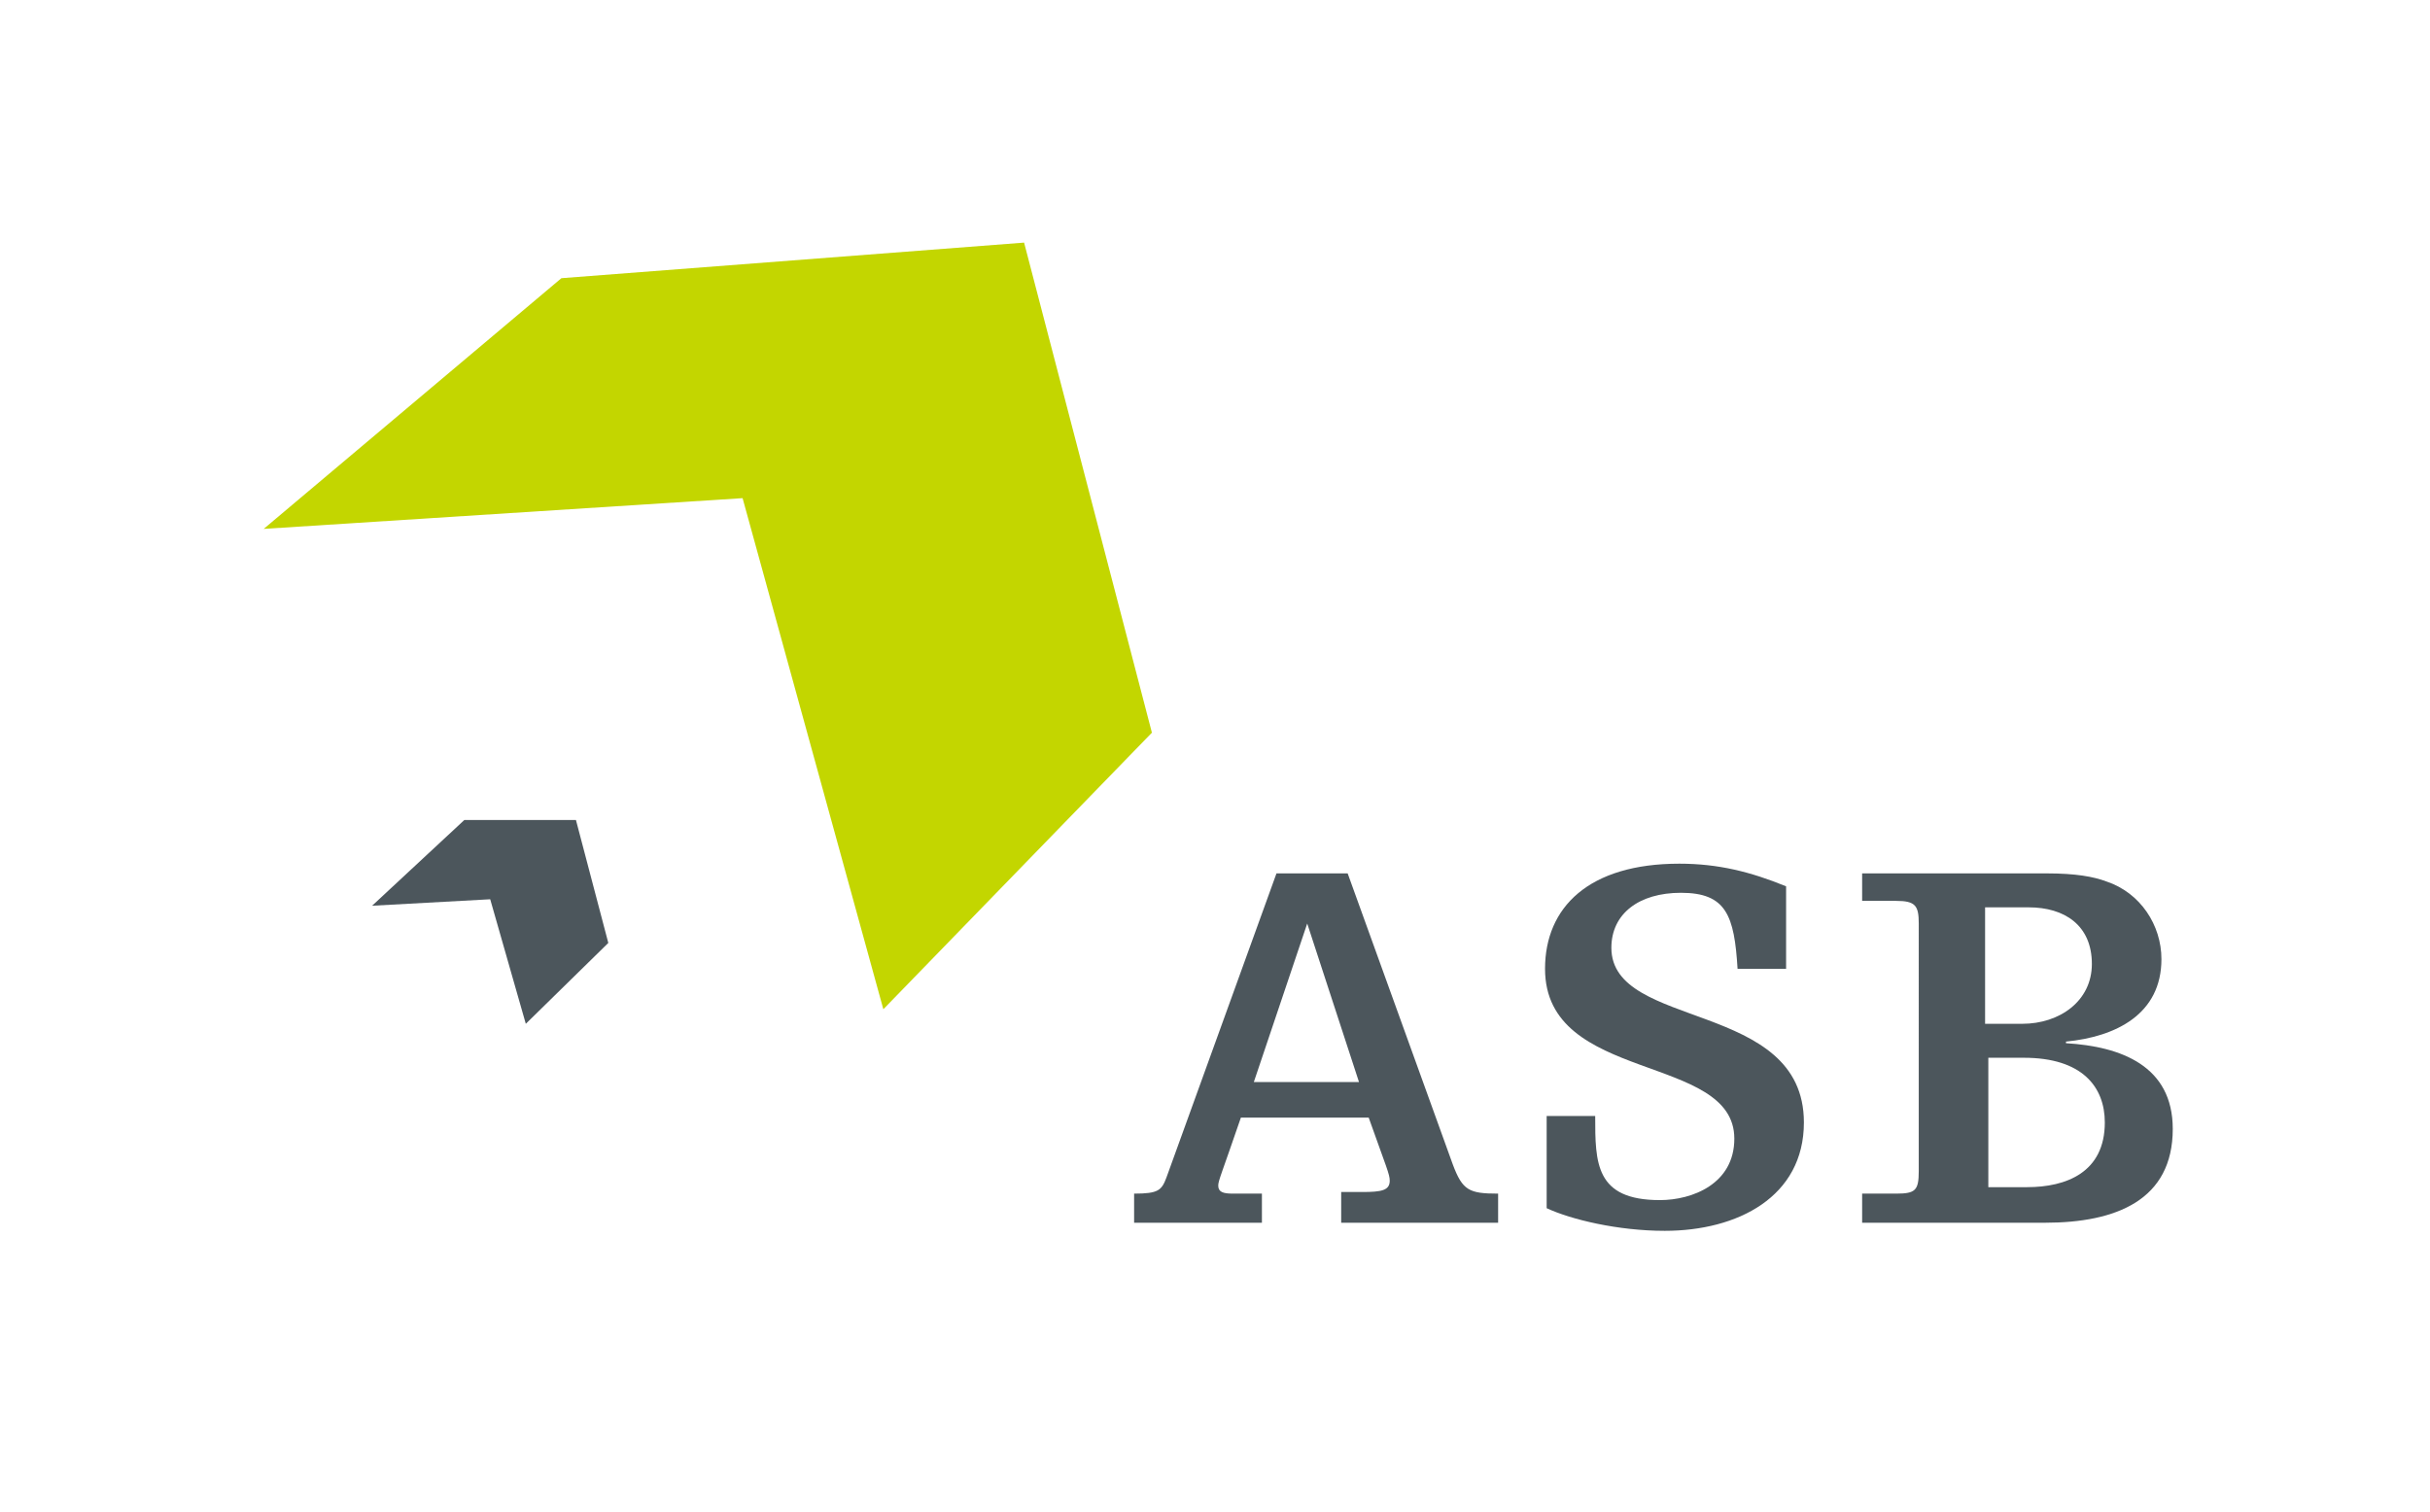
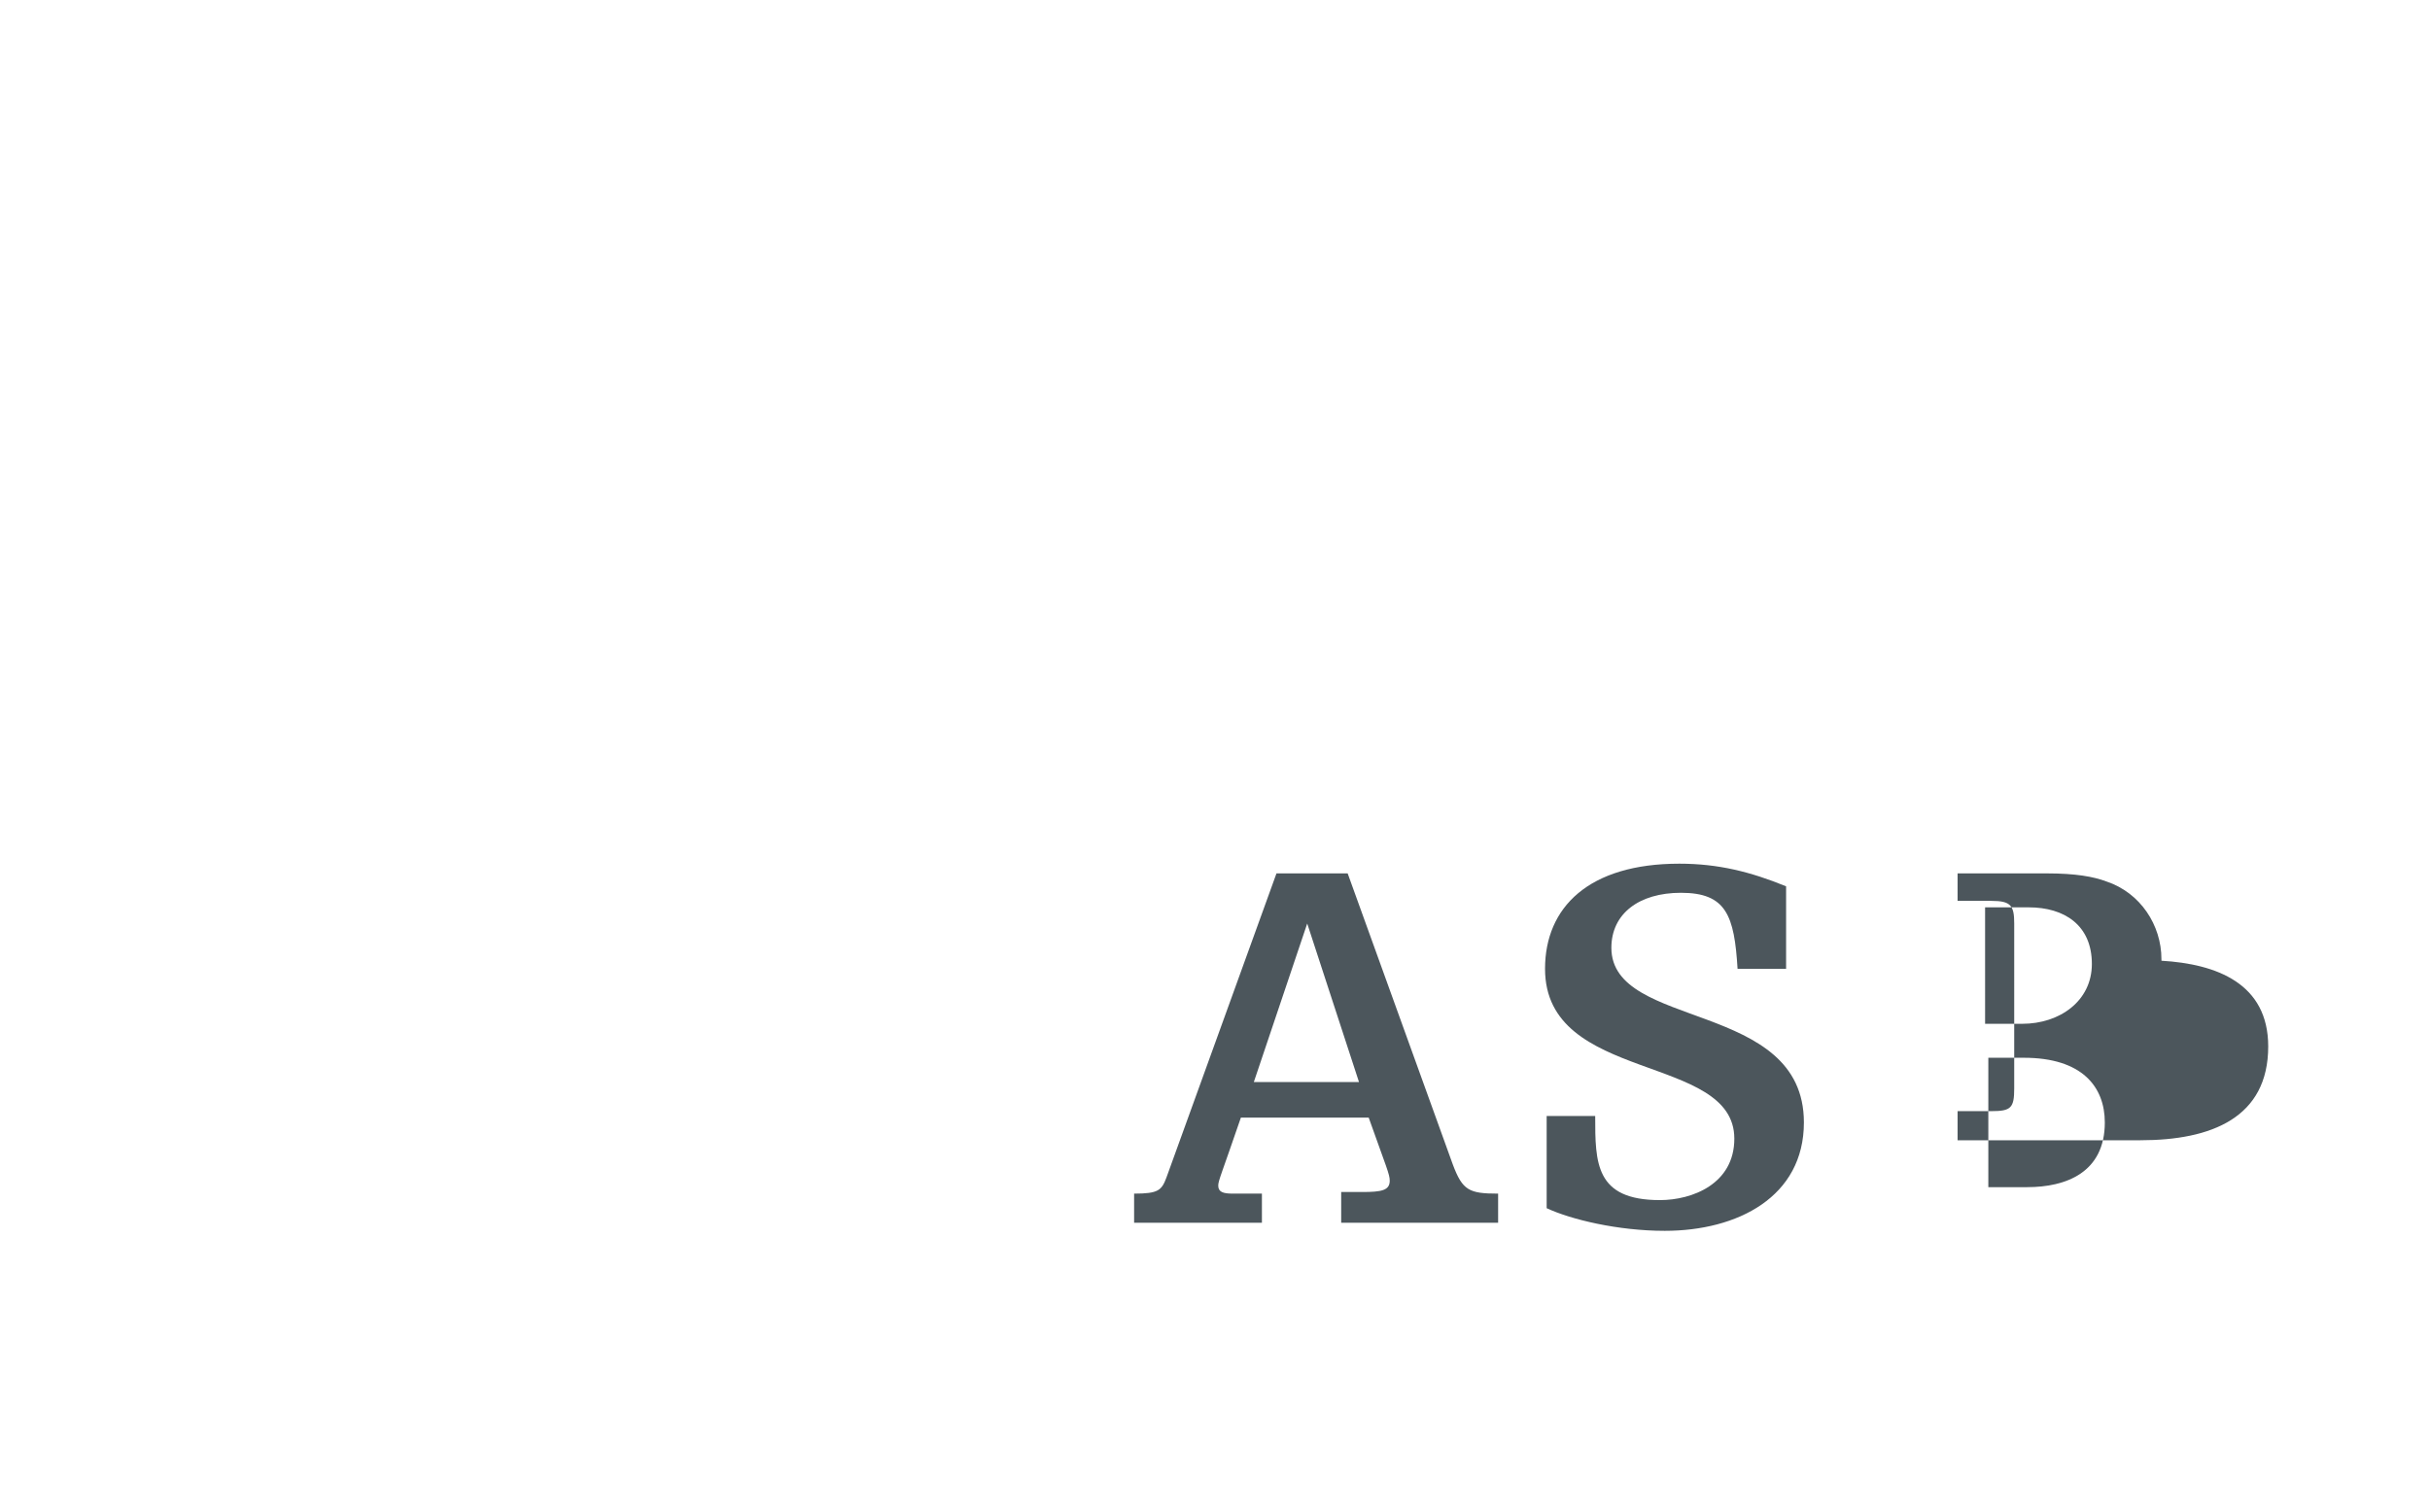
<svg xmlns="http://www.w3.org/2000/svg" version="1.1" id="Vrstva_1" x="0px" y="0px" viewBox="0 0 150.2 93.5" style="enable-background:new 0 0 150.2 93.5;" xml:space="preserve">
  <style type="text/css">
	.st0{fill-rule:evenodd;clip-rule:evenodd;fill:#4C565C;}
	.st1{fill-rule:evenodd;clip-rule:evenodd;fill:#C3D600;}
	.st2{fill:#4C565C;}
</style>
  <g>
-     <polyline class="st0" points="35.6,50.7 37.6,58.3 32.5,63.3 30.3,55.6 23,56 28.7,50.7 35.6,50.7  " />
-     <polyline class="st1" points="16.3,32.7 34.7,17.2 63.3,15 71.2,45.3 54.6,62.4 45.9,30.8 16.3,32.7  " />
    <g>
      <path class="st2" d="M82.9,73.7h1.3c1.2,0,1.7-0.1,1.7-0.7c0-0.4-0.2-0.8-1.3-3.9h-7.9c-1.2,3.5-1.4,3.9-1.4,4.2    c0,0.4,0.3,0.5,0.9,0.5h1.8v1.8h-7.9v-1.8c1.5,0,1.7-0.2,2-1L78.9,54h4.4l6.5,18c0.6,1.6,1,1.8,2.8,1.8v1.8h-9.7V73.7z M80.8,57.1    L80.8,57.1l-3.3,9.8H84L80.8,57.1z" />
      <path class="st2" d="M95.4,69h3.2c0,2.9,0,5.2,4,5.2c2,0,4.6-1,4.6-3.8c0-5.3-11.7-3.4-11.7-10.5c0-3.8,2.7-6.5,8.3-6.5    c2.4,0,4.4,0.5,6.6,1.4v5.1h-3c-0.2-3.3-0.7-4.7-3.5-4.7c-2.6,0-4.3,1.3-4.3,3.4c0,5.1,11.9,3.2,11.9,10.8c0,4.6-4.1,6.7-8.6,6.7    c-2.9,0-5.8-0.7-7.3-1.4V69z" />
-       <path class="st2" d="M115.1,54h11.4c1.8,0,2.9,0.2,3.7,0.5c2.1,0.7,3.4,2.7,3.4,4.8c0,3.4-2.8,4.8-5.9,5.1v0.1    c3.4,0.2,6.6,1.4,6.6,5.3c0,4.4-3.5,5.8-7.9,5.8h-11.3v-1.8h2.1c1.2,0,1.4-0.2,1.4-1.4V57.1c0-1.1-0.2-1.4-1.4-1.4h-2.1V54z     M122.8,63.3h2.2c2.3,0,4.3-1.4,4.3-3.7c0-2.4-1.7-3.5-3.9-3.5h-2.7V63.3z M122.8,73.4h2.5c2.4,0,4.8-0.9,4.8-4c0-2.2-1.4-4-5-4    h-2.2V73.4z" />
+       <path class="st2" d="M115.1,54h11.4c1.8,0,2.9,0.2,3.7,0.5c2.1,0.7,3.4,2.7,3.4,4.8v0.1    c3.4,0.2,6.6,1.4,6.6,5.3c0,4.4-3.5,5.8-7.9,5.8h-11.3v-1.8h2.1c1.2,0,1.4-0.2,1.4-1.4V57.1c0-1.1-0.2-1.4-1.4-1.4h-2.1V54z     M122.8,63.3h2.2c2.3,0,4.3-1.4,4.3-3.7c0-2.4-1.7-3.5-3.9-3.5h-2.7V63.3z M122.8,73.4h2.5c2.4,0,4.8-0.9,4.8-4c0-2.2-1.4-4-5-4    h-2.2V73.4z" />
    </g>
  </g>
</svg>